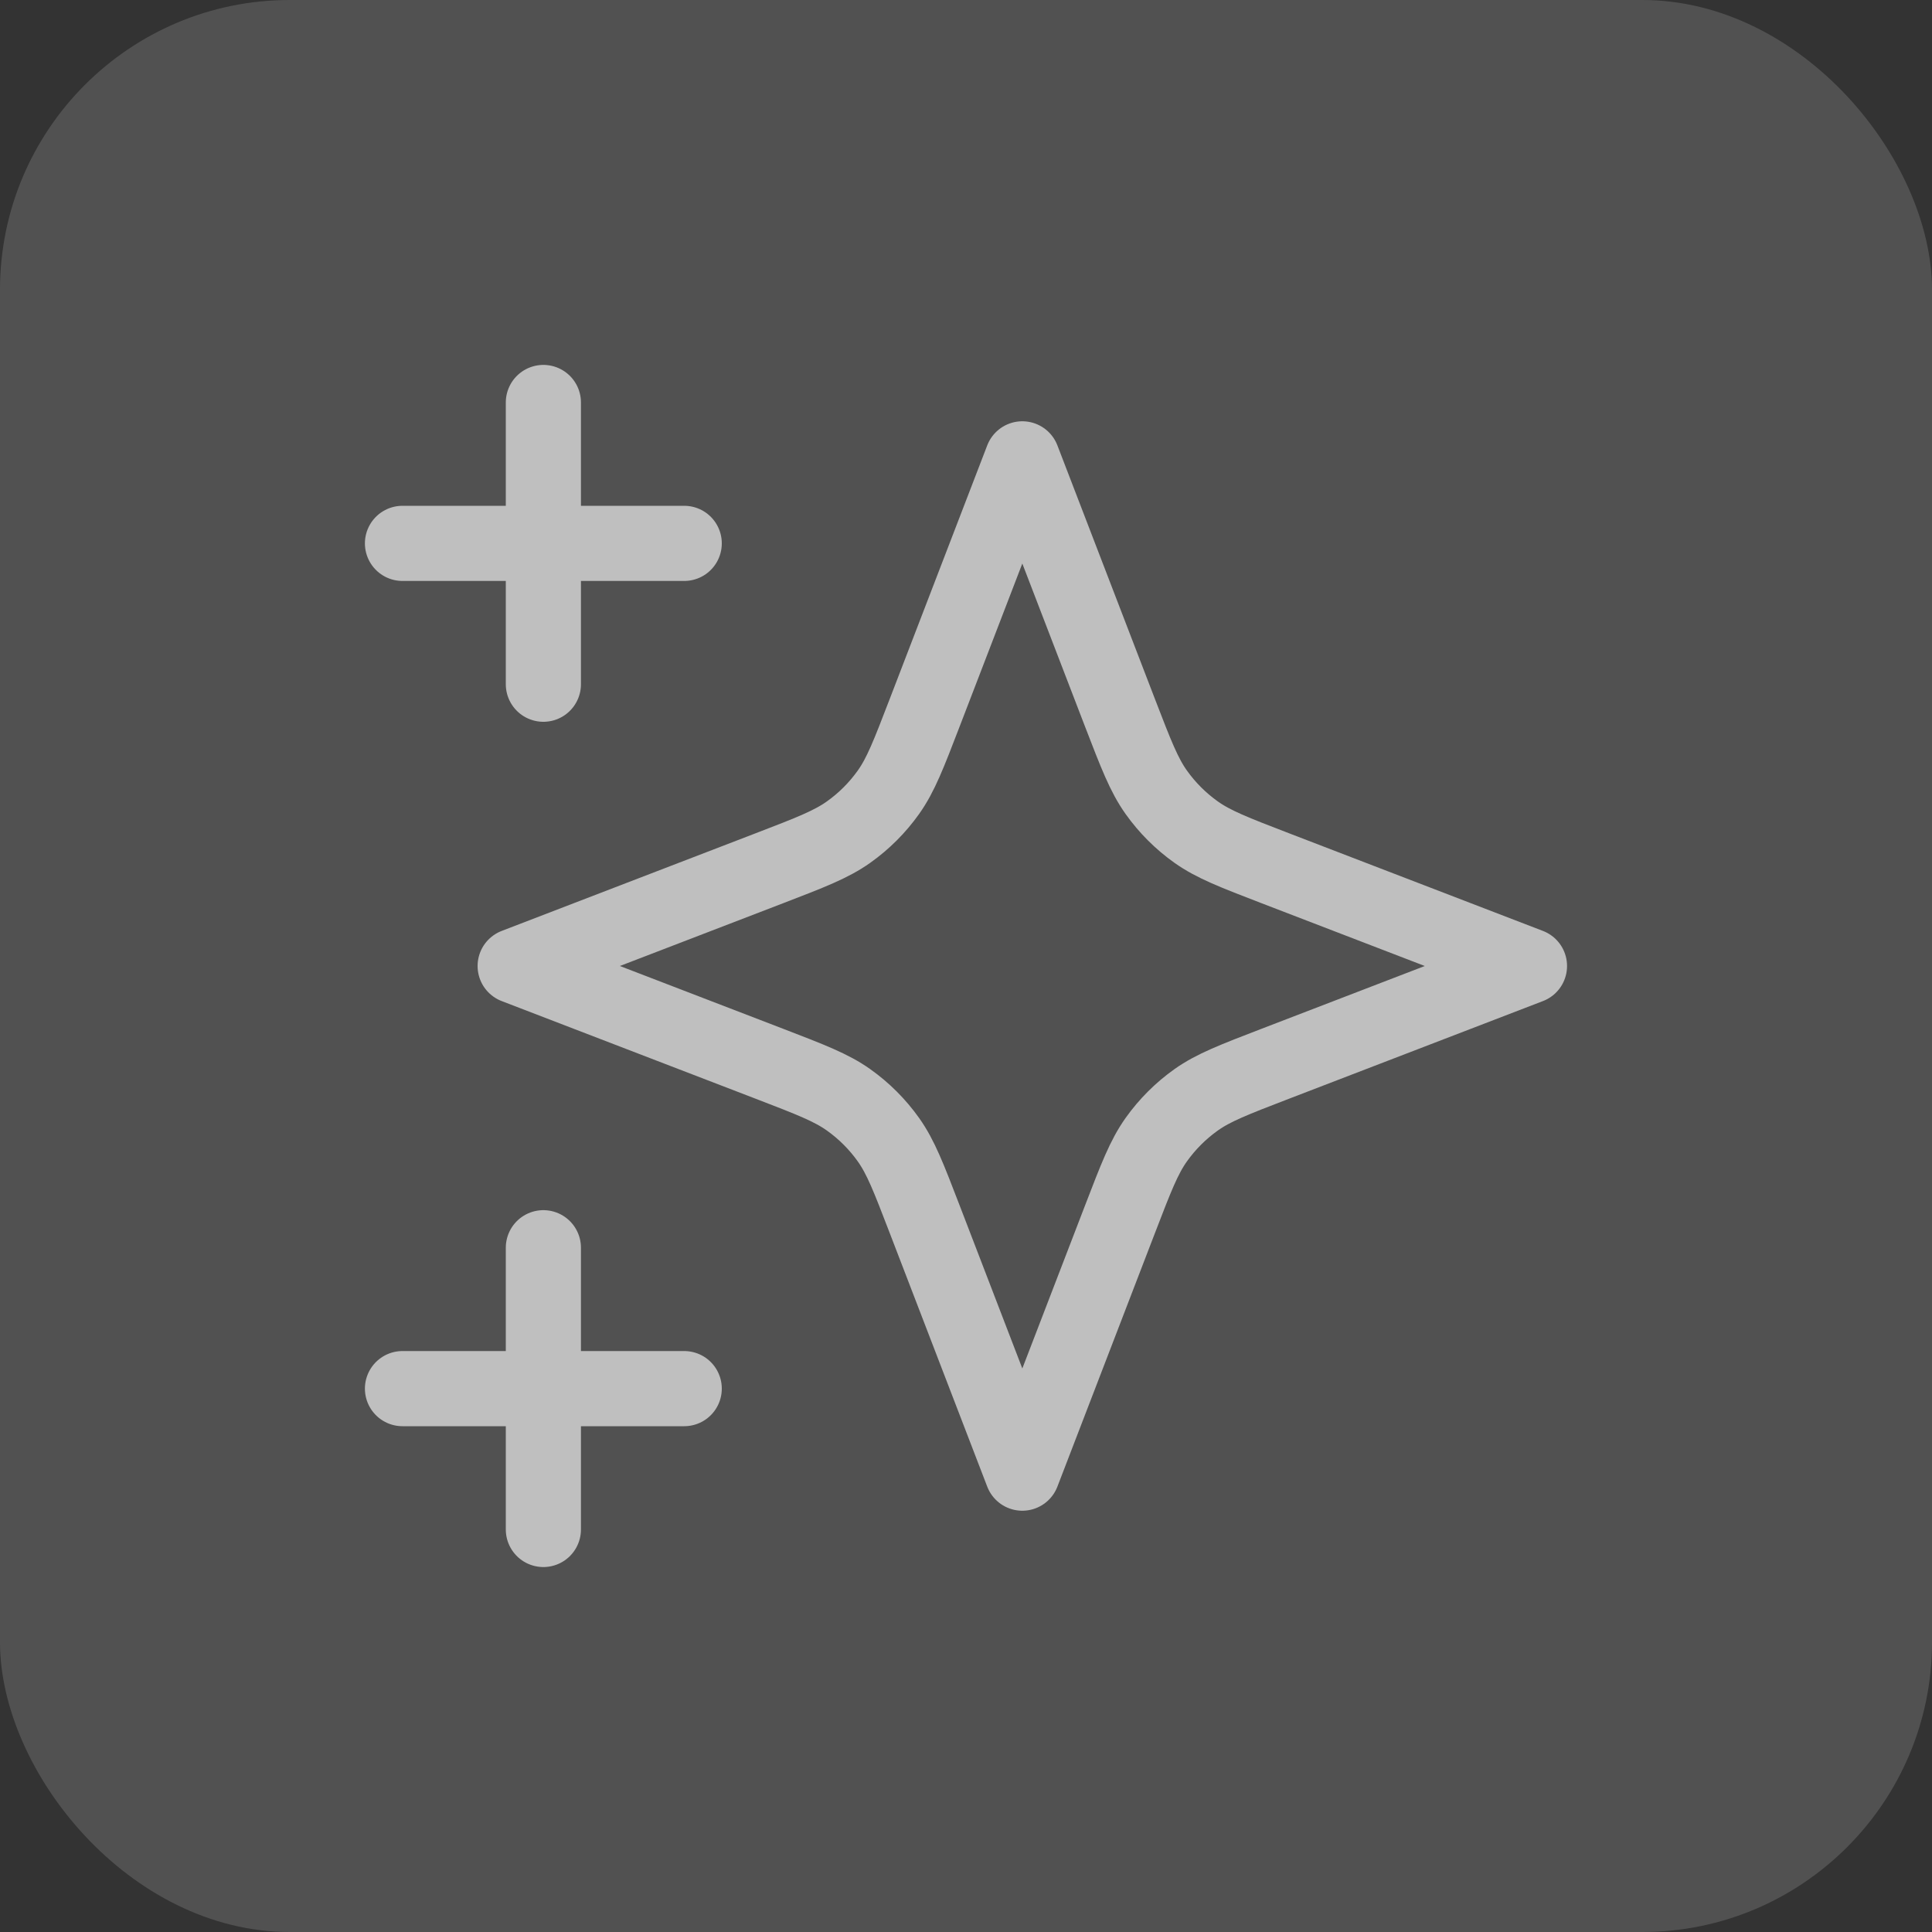
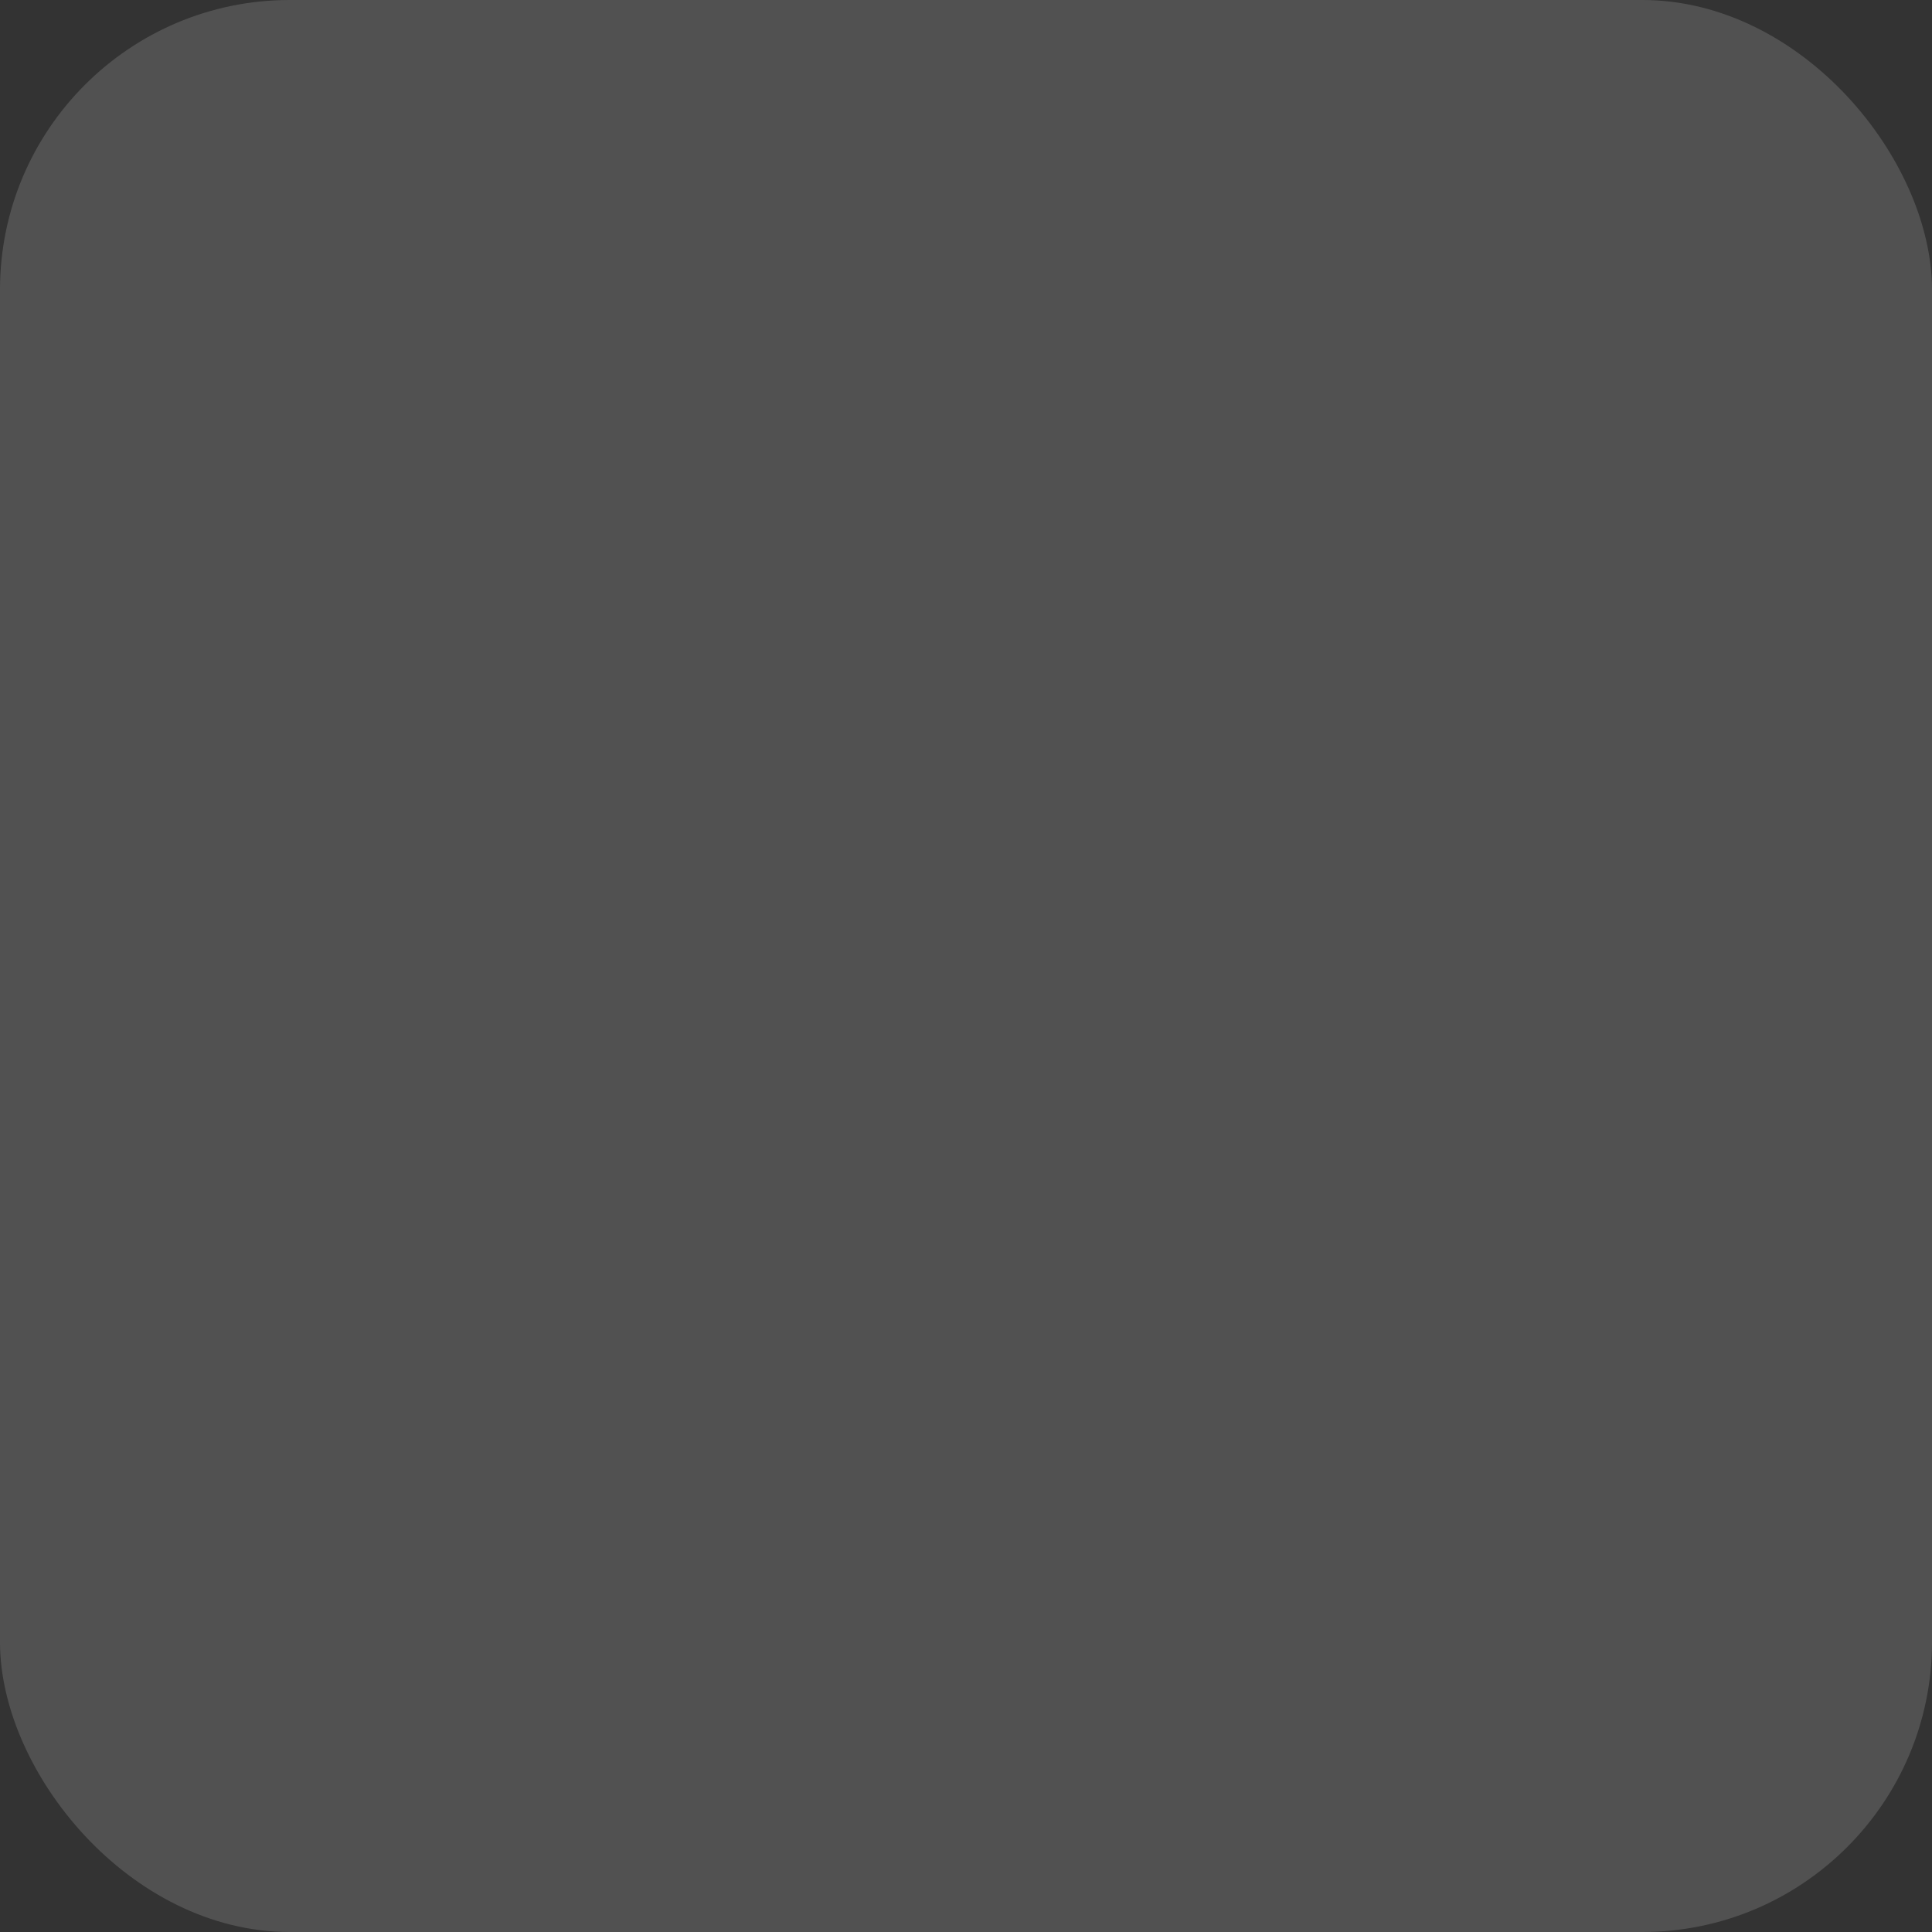
<svg xmlns="http://www.w3.org/2000/svg" width="40" height="40" viewBox="0 0 40 40" fill="none">
  <rect x="0" y="0" width="40" height="40" fill="#333333" stroke="none" />
  <rect width="40" height="40" rx="6" fill="white" fill-opacity="0.15" />
  <g clip-path="url(#clip0_2996_92408)">
-     <path d="M11.25 31.666V25.833M11.25 14.166V8.333M8.333 11.25H14.166M8.333 28.75H14.166M21.166 9.5L19.143 14.76C18.814 15.615 18.65 16.043 18.394 16.403C18.167 16.722 17.889 17 17.57 17.227C17.21 17.483 16.782 17.648 15.927 17.977L10.666 20L15.927 22.023C16.782 22.352 17.21 22.516 17.57 22.772C17.889 22.999 18.167 23.277 18.394 23.596C18.65 23.956 18.814 24.384 19.143 25.239L21.166 30.5L23.19 25.239C23.519 24.384 23.683 23.956 23.939 23.596C24.166 23.277 24.444 22.999 24.763 22.772C25.123 22.516 25.551 22.352 26.406 22.023L31.666 20L26.406 17.977C25.551 17.648 25.123 17.483 24.763 17.227C24.444 17 24.166 16.722 23.939 16.403C23.683 16.043 23.519 15.615 23.189 14.76L21.166 9.5Z" stroke="#BFBFBF" stroke-width="1.556" stroke-linecap="round" stroke-linejoin="round" />
-   </g>
+     </g>
  <defs>
    <clipPath id="clip0_2996_92408">
-       <rect width="24.889" height="24.889" fill="white" transform="translate(7.555 7.555)" />
-     </clipPath>
+       </clipPath>
  </defs>
</svg>